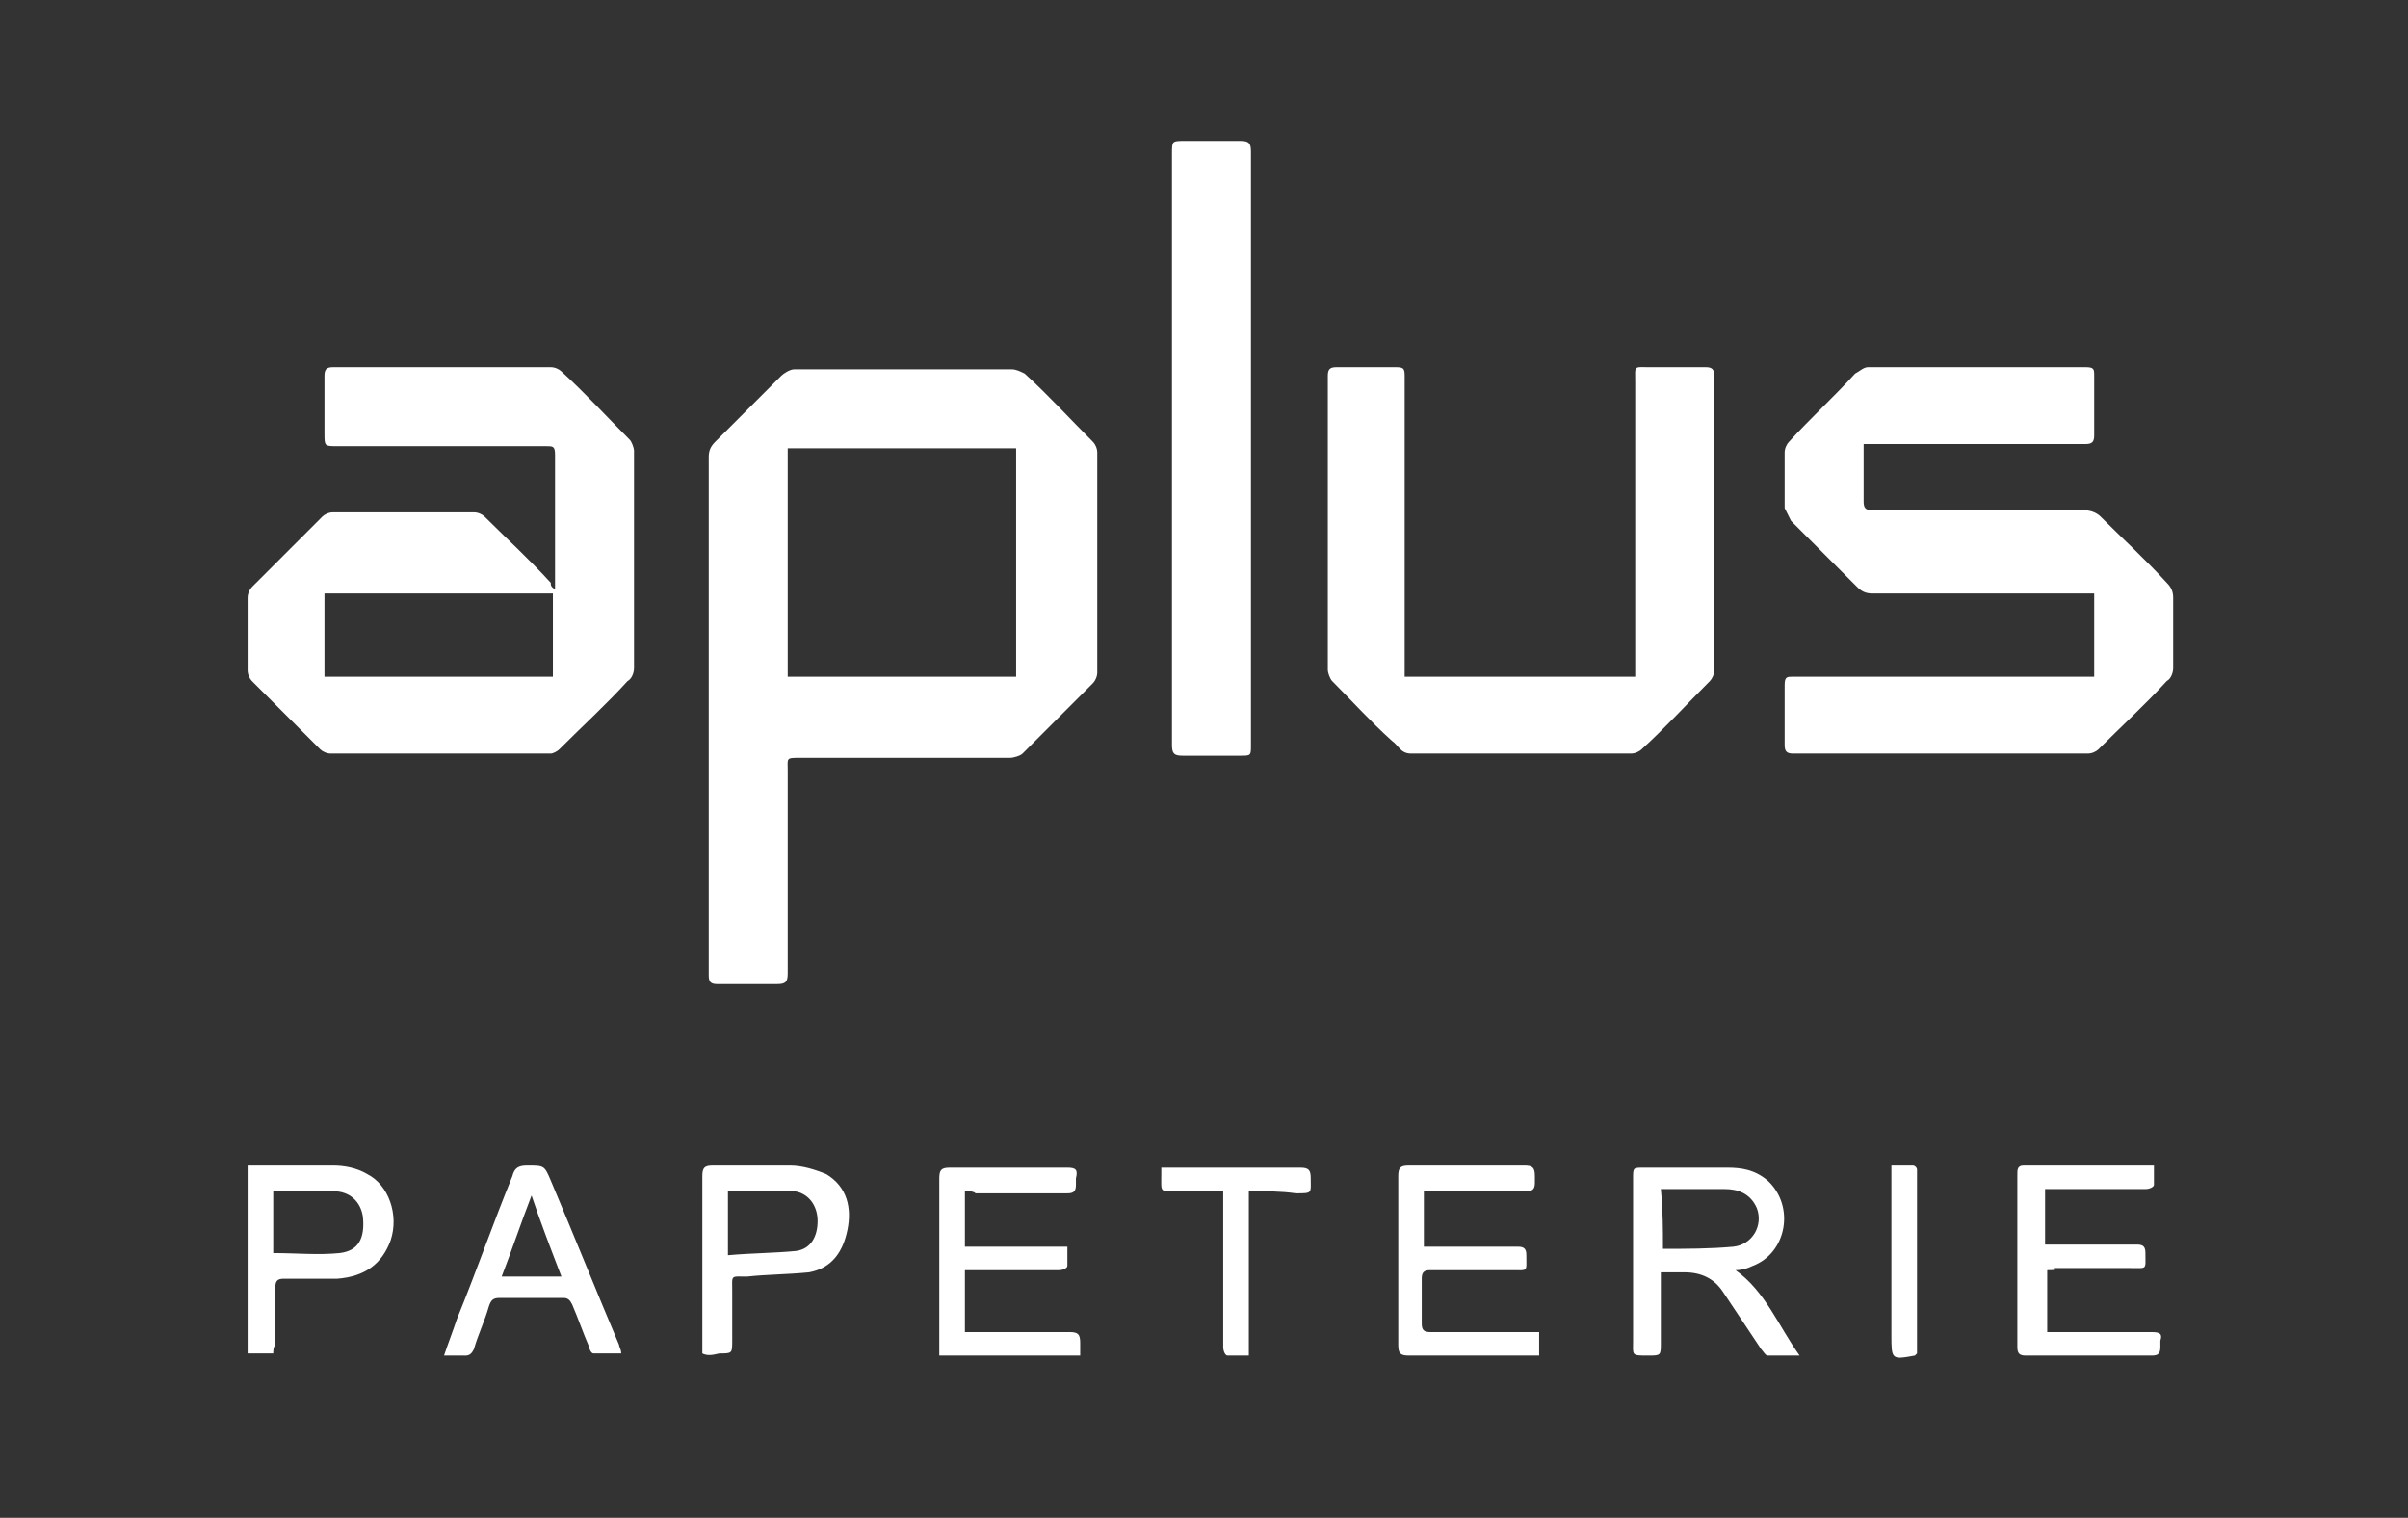
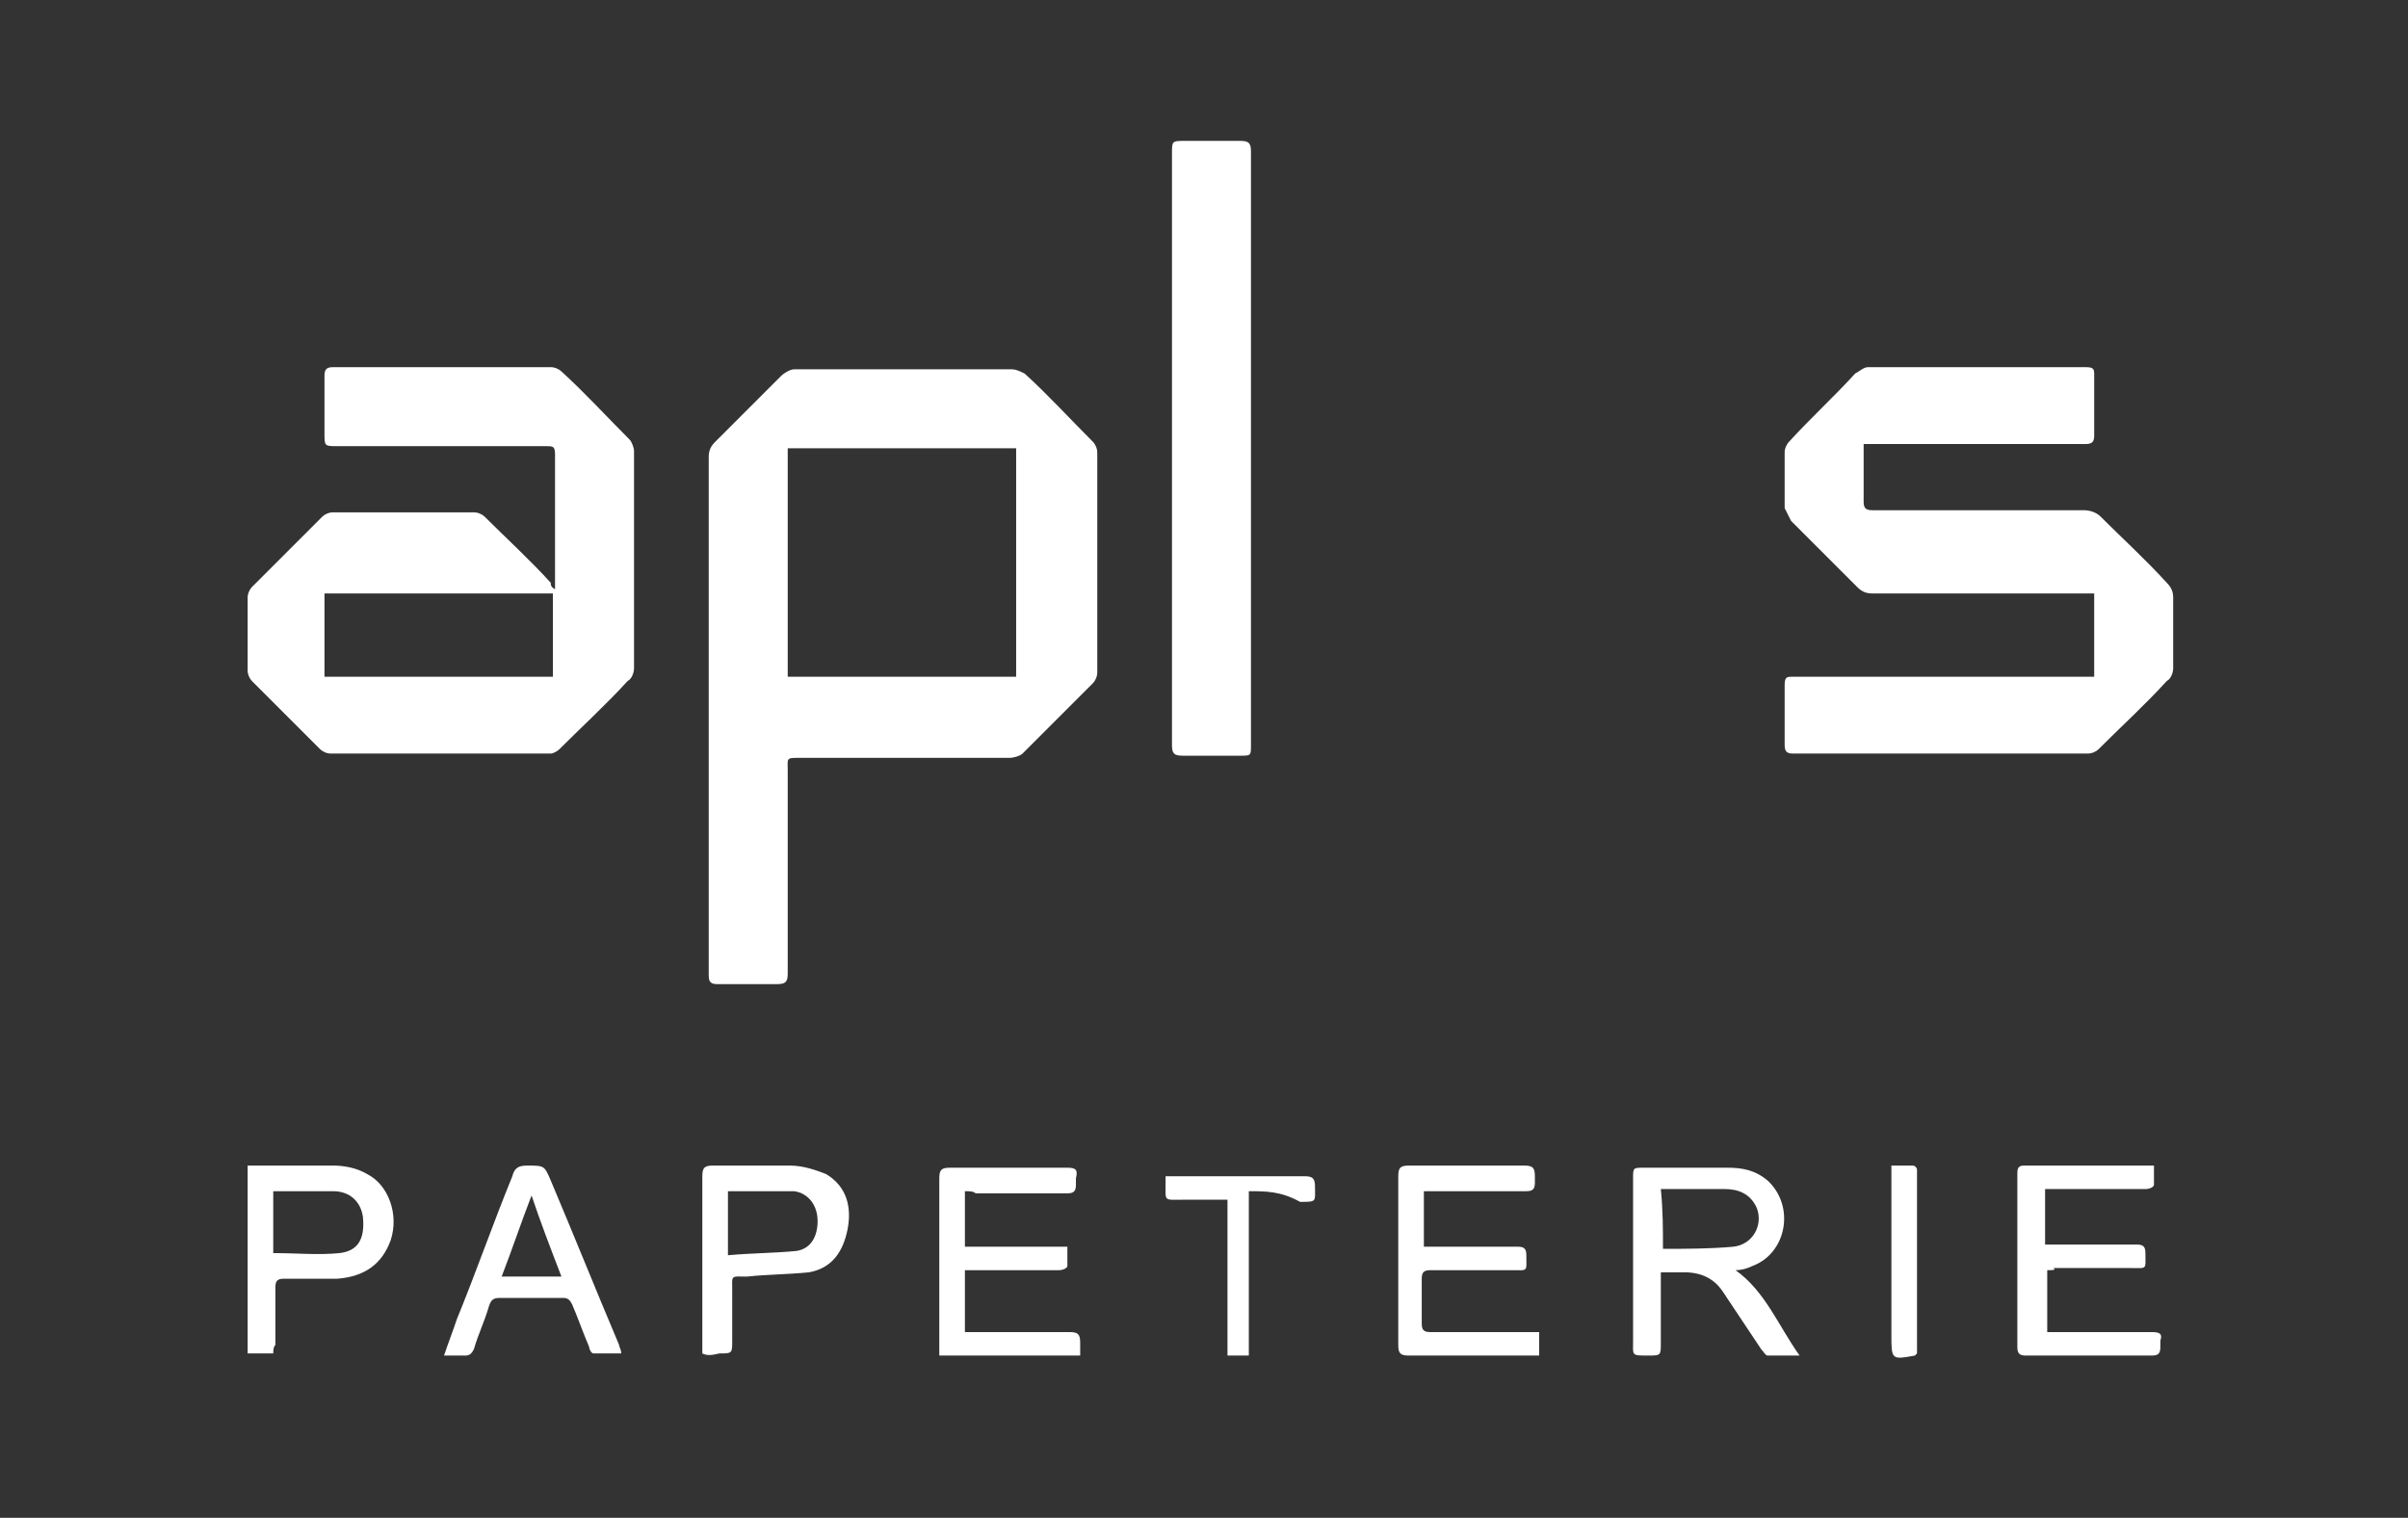
<svg xmlns="http://www.w3.org/2000/svg" version="1.1" id="Calque_1" x="0px" y="0px" viewBox="0 0 112.8 71.1" style="enable-background:new 0 0 112.8 71.1;" xml:space="preserve">
  <rect x="0" y="0" width="112.8" height="71.1" fill="#333333" stroke="none" />
  <style type="text/css">
	.st0{fill-rule:evenodd;clip-rule:evenodd;fill:#FFFFFF;}
</style>
  <g id="Logo_1_">
    <g>
      <g>
        <path class="st0" d="M33.2,33.4c0-4,0-8,0-12c0-0.3,0.1-0.5,0.3-0.7c1-1,2-2,3.1-3.1c0.1-0.1,0.4-0.3,0.6-0.3c3.4,0,6.8,0,10.2,0     c0.2,0,0.4,0.1,0.6,0.2c1.1,1,2.1,2.1,3.2,3.2c0.1,0.1,0.2,0.3,0.2,0.5c0,3.4,0,6.9,0,10.3c0,0.2-0.1,0.4-0.2,0.5     c-1.1,1.1-2.2,2.2-3.3,3.3c-0.1,0.1-0.4,0.2-0.6,0.2c-3.3,0-6.5,0-9.8,0c-0.7,0-0.6,0-0.6,0.6c0,3.2,0,6.3,0,9.5     c0,0.4-0.1,0.5-0.5,0.5c-0.9,0-1.8,0-2.8,0c-0.3,0-0.4-0.1-0.4-0.4C33.2,41.5,33.2,37.4,33.2,33.4z M36.9,31.7     c3.6,0,7.2,0,10.7,0c0-3.6,0-7.1,0-10.7c-3.6,0-7.2,0-10.7,0C36.9,24.6,36.9,28.1,36.9,31.7z" />
        <path class="st0" d="M26,27.6c0-1.6,0-3.1,0-4.6c0-0.6,0-1.1,0-1.7c0-0.4-0.1-0.4-0.4-0.4c-3.3,0-6.6,0-9.8,0     c-0.6,0-0.6,0-0.6-0.6c0-0.9,0-1.8,0-2.7c0-0.3,0.1-0.4,0.4-0.4c3.4,0,6.8,0,10.2,0c0.2,0,0.4,0.1,0.5,0.2c1.1,1,2.1,2.1,3.2,3.2     c0.1,0.1,0.2,0.4,0.2,0.5c0,3.4,0,6.8,0,10.2c0,0.2-0.1,0.5-0.3,0.6c-1,1.1-2.1,2.1-3.2,3.2c-0.1,0.1-0.3,0.2-0.4,0.2     c-3.4,0-6.9,0-10.3,0c-0.2,0-0.4-0.1-0.5-0.2c-1.1-1.1-2.2-2.2-3.2-3.2c-0.1-0.1-0.2-0.3-0.2-0.5c0-1.1,0-2.3,0-3.4     c0-0.2,0.1-0.4,0.2-0.5c1.1-1.1,2.2-2.2,3.3-3.3c0.1-0.1,0.3-0.2,0.5-0.2c2.2,0,4.4,0,6.6,0c0.2,0,0.4,0.1,0.5,0.2     c1,1,2.1,2,3.1,3.1C25.8,27.4,25.8,27.5,26,27.6z M15.2,27.8c0,1.3,0,2.6,0,3.9c3.6,0,7.1,0,10.7,0c0-1.3,0-2.6,0-3.9     C22.4,27.8,18.8,27.8,15.2,27.8z" />
        <path class="st0" d="M98.1,31.7c0-1.3,0-2.6,0-3.9c-0.2,0-0.3,0-0.5,0c-3.3,0-6.6,0-9.9,0c-0.3,0-0.5-0.1-0.7-0.3     c-1-1-2.1-2.1-3.1-3.1c-0.1-0.2-0.2-0.4-0.3-0.6c0-0.9,0-1.7,0-2.6c0-0.2,0.1-0.4,0.2-0.5c1-1.1,2.1-2.1,3.1-3.2     c0.2-0.1,0.4-0.3,0.6-0.3c3.4,0,6.8,0,10.2,0c0.4,0,0.4,0.1,0.4,0.4c0,0.9,0,1.9,0,2.8c0,0.3-0.1,0.4-0.4,0.4c-3.3,0-6.6,0-9.9,0     c-0.2,0-0.3,0-0.5,0c0,0.3,0,0.5,0,0.8c0,0.6,0,1.3,0,1.9c0,0.3,0.1,0.4,0.4,0.4c3.3,0,6.6,0,9.9,0c0.3,0,0.6,0.1,0.8,0.3     c1,1,2.1,2,3.1,3.1c0.2,0.2,0.3,0.4,0.3,0.7c0,1.1,0,2.2,0,3.3c0,0.2-0.1,0.5-0.3,0.6c-1,1.1-2.1,2.1-3.2,3.2     c-0.1,0.1-0.3,0.2-0.5,0.2c-4.6,0-9.2,0-13.8,0c-0.3,0-0.4-0.1-0.4-0.4c0-0.9,0-1.9,0-2.8c0-0.4,0.1-0.4,0.4-0.4     c4.5,0,9,0,13.5,0C97.8,31.7,97.9,31.7,98.1,31.7z" />
-         <path class="st0" d="M65.8,31.7c3.6,0,7.2,0,10.8,0c0-0.2,0-0.3,0-0.5c0-4.4,0-8.9,0-13.3c0-0.8-0.1-0.7,0.7-0.7     c0.9,0,1.7,0,2.6,0c0.3,0,0.4,0.1,0.4,0.4c0,4.6,0,9.2,0,13.8c0,0.2-0.1,0.4-0.2,0.5c-1.1,1.1-2.1,2.2-3.2,3.2     c-0.1,0.1-0.3,0.2-0.5,0.2c-3.4,0-6.8,0-10.3,0c-0.5,0-0.6-0.4-0.9-0.6c-1-0.9-1.9-1.9-2.8-2.8c-0.1-0.1-0.2-0.4-0.2-0.5     c0-4.6,0-9.2,0-13.8c0-0.3,0.1-0.4,0.4-0.4c0.9,0,1.9,0,2.8,0c0.4,0,0.4,0.1,0.4,0.5c0,4.5,0,9,0,13.5     C65.8,31.3,65.8,31.5,65.8,31.7z" />
        <path class="st0" d="M58.6,21.1c0,4.6,0,9.2,0,13.8c0,0.5,0,0.5-0.5,0.5c-0.9,0-1.8,0-2.7,0c-0.4,0-0.5-0.1-0.5-0.5     c0-4.5,0-8.9,0-13.4c0-4.8,0-9.5,0-14.3c0-0.6,0-0.6,0.6-0.6c0.9,0,1.8,0,2.6,0c0.4,0,0.5,0.1,0.5,0.5     C58.6,11.8,58.6,16.5,58.6,21.1z" />
        <path class="st0" d="M77.8,59.6c0,1.2,0,2.2,0,3.3c0,0.6,0,0.6-0.6,0.6c-0.8,0-0.7,0-0.7-0.7c0-2.5,0-5.1,0-7.6     c0-0.5,0-0.5,0.5-0.5c1.3,0,2.6,0,3.9,0c0.7,0,1.3,0.1,1.9,0.6c1.3,1.2,0.9,3.4-0.7,4c-0.2,0.1-0.5,0.2-0.8,0.2c1.4,1,2,2.6,3,4     c-0.6,0-1,0-1.5,0c-0.1,0-0.2-0.2-0.3-0.3c-0.6-0.9-1.2-1.8-1.8-2.7c-0.4-0.6-1-0.9-1.8-0.9C78.7,59.6,78.3,59.6,77.8,59.6z      M77.9,58.5c1.1,0,2.2,0,3.3-0.1c0.9-0.1,1.4-1,1.1-1.8c-0.3-0.7-0.9-0.9-1.5-0.9c-0.9,0-1.8,0-2.7,0c-0.1,0-0.2,0-0.3,0     C77.9,56.7,77.9,57.6,77.9,58.5z" />
        <path class="st0" d="M95.9,59.5c0,1,0,1.9,0,2.9c0.2,0,0.3,0,0.5,0c1.5,0,2.9,0,4.4,0c0.4,0,0.5,0.1,0.4,0.4c0,0.1,0,0.2,0,0.3     c0,0.3-0.1,0.4-0.4,0.4c-2,0-3.9,0-5.9,0c-0.3,0-0.4-0.1-0.4-0.4c0-2.7,0-5.4,0-8.1c0-0.2,0-0.4,0.3-0.4c2,0,3.9,0,5.9,0     c0.1,0,0.1,0,0.2,0c0,0.3,0,0.6,0,0.9c0,0.1-0.2,0.2-0.4,0.2c-1.4,0-2.8,0-4.2,0c-0.2,0-0.3,0-0.5,0c0,0.9,0,1.7,0,2.6     c0.1,0,0.3,0,0.4,0c1.3,0,2.6,0,3.9,0c0.3,0,0.4,0.1,0.4,0.4c0,0.8,0.1,0.7-0.7,0.7c-1.2,0-2.4,0-3.6,0     C96.3,59.5,96.2,59.5,95.9,59.5z" />
        <path class="st0" d="M72.1,62.4c0,0.4,0,0.7,0,1.1c-0.2,0-0.3,0-0.4,0c-1.9,0-3.8,0-5.7,0c-0.4,0-0.5-0.1-0.5-0.5     c0-2.6,0-5.3,0-7.9c0-0.4,0.1-0.5,0.5-0.5c1.8,0,3.6,0,5.4,0c0.4,0,0.5,0.1,0.5,0.5c0,0.1,0,0.2,0,0.3c0,0.3-0.1,0.4-0.4,0.4     c-1.4,0-2.8,0-4.3,0c-0.2,0-0.3,0-0.5,0c0,0.9,0,1.7,0,2.6c0.2,0,0.3,0,0.4,0c1.3,0,2.7,0,4,0c0.3,0,0.4,0.1,0.4,0.4     c0,0.8,0.1,0.7-0.7,0.7c-1.3,0-2.5,0-3.8,0c-0.3,0-0.4,0.1-0.4,0.4c0,0.7,0,1.4,0,2.1c0,0.3,0.1,0.4,0.4,0.4c1.5,0,2.9,0,4.4,0     C71.7,62.4,71.9,62.4,72.1,62.4z" />
        <path class="st0" d="M45.2,55.8c0,0.9,0,1.7,0,2.6c1.6,0,3.2,0,4.8,0c0,0.3,0,0.6,0,0.9c0,0.1-0.2,0.2-0.4,0.2     c-1.3,0-2.6,0-3.8,0c-0.2,0-0.4,0-0.6,0c0,1,0,1.9,0,2.9c0.1,0,0.3,0,0.4,0c1.5,0,3,0,4.5,0c0.4,0,0.5,0.1,0.5,0.5     c0,0.2,0,0.4,0,0.6c-2.2,0-4.4,0-6.6,0c0-0.2,0-0.3,0-0.4c0-2.6,0-5.3,0-7.9c0-0.4,0.1-0.5,0.5-0.5c1.8,0,3.7,0,5.5,0     c0.4,0,0.5,0.1,0.4,0.5c0,0.1,0,0.2,0,0.3c0,0.3-0.1,0.4-0.4,0.4c-1.4,0-2.9,0-4.3,0C45.6,55.8,45.4,55.8,45.2,55.8z" />
        <path class="st0" d="M32.9,63.4c0-0.2,0-0.3,0-0.4c0-2.6,0-5.3,0-7.9c0-0.4,0.1-0.5,0.5-0.5c1.2,0,2.4,0,3.6,0     c0.6,0,1.2,0.2,1.7,0.4c1,0.6,1.2,1.6,1,2.6c-0.2,1-0.7,1.8-1.8,2c-1,0.1-2,0.1-2.9,0.2c-0.8,0-0.7-0.1-0.7,0.7     c0,0.8,0,1.5,0,2.3c0,0.6,0,0.6-0.6,0.6C33.3,63.5,33.1,63.5,32.9,63.4z M34.1,58.8c1.1-0.1,2.2-0.1,3.2-0.2c0.7-0.1,1-0.7,1-1.4     c0-0.7-0.4-1.3-1.1-1.4c-0.2,0-0.5,0-0.7,0c-0.8,0-1.6,0-2.4,0C34.1,56.8,34.1,57.8,34.1,58.8z" />
        <path class="st0" d="M12.8,63.4c-0.4,0-0.8,0-1.2,0c0-2.9,0-5.8,0-8.8c0.1,0,0.2,0,0.3,0c1.2,0,2.4,0,3.7,0     c0.5,0,1.1,0.1,1.6,0.4c1,0.5,1.5,1.9,1.1,3.1c-0.4,1.1-1.2,1.7-2.5,1.8c-0.8,0-1.7,0-2.5,0c-0.3,0-0.4,0.1-0.4,0.4     c0,0.9,0,1.8,0,2.7C12.8,63.1,12.8,63.3,12.8,63.4z M12.8,58.7c1.1,0,2.1,0.1,3.1,0c0.9-0.1,1.2-0.7,1.1-1.7     c-0.1-0.7-0.6-1.2-1.4-1.2c-0.8,0-1.7,0-2.5,0c-0.1,0-0.2,0-0.3,0C12.8,56.8,12.8,57.7,12.8,58.7z" />
        <path class="st0" d="M20.8,63.5c0.2-0.6,0.4-1.1,0.6-1.7c0.9-2.2,1.7-4.5,2.6-6.7c0.1-0.4,0.3-0.5,0.7-0.5c0.8,0,0.8,0,1.1,0.7     c1.1,2.6,2.1,5.1,3.2,7.7c0,0.1,0.1,0.2,0.1,0.4c-0.5,0-0.9,0-1.3,0c-0.1,0-0.2-0.2-0.2-0.3c-0.3-0.7-0.5-1.3-0.8-2     c-0.1-0.2-0.2-0.3-0.4-0.3c-1,0-2,0-3,0c-0.3,0-0.4,0.1-0.5,0.4c-0.2,0.7-0.5,1.3-0.7,2c-0.1,0.2-0.2,0.3-0.4,0.3     C21.5,63.5,21.2,63.5,20.8,63.5z M26.3,59.8c-0.5-1.3-1-2.6-1.4-3.8c-0.5,1.3-0.9,2.5-1.4,3.8C24.4,59.8,25.3,59.8,26.3,59.8z" />
-         <path class="st0" d="M58.5,55.8c0,2.6,0,5.1,0,7.7c-0.4,0-0.7,0-1,0c-0.1,0-0.2-0.2-0.2-0.4c0-1.9,0-3.9,0-5.8c0-0.5,0-1,0-1.5     c-0.7,0-1.4,0-2.1,0c-0.9,0-0.8,0.1-0.8-0.8c0-0.1,0-0.2,0-0.3c0.2,0,0.3,0,0.4,0c2,0,4.1,0,6.1,0c0.4,0,0.5,0.1,0.5,0.5     c0,0.7,0.1,0.7-0.7,0.7C60,55.8,59.3,55.8,58.5,55.8z" />
+         <path class="st0" d="M58.5,55.8c0,2.6,0,5.1,0,7.7c-0.4,0-0.7,0-1,0c0-1.9,0-3.9,0-5.8c0-0.5,0-1,0-1.5     c-0.7,0-1.4,0-2.1,0c-0.9,0-0.8,0.1-0.8-0.8c0-0.1,0-0.2,0-0.3c0.2,0,0.3,0,0.4,0c2,0,4.1,0,6.1,0c0.4,0,0.5,0.1,0.5,0.5     c0,0.7,0.1,0.7-0.7,0.7C60,55.8,59.3,55.8,58.5,55.8z" />
        <path class="st0" d="M89.8,63.4c-0.1,0.1-0.1,0.1-0.1,0.1c-1.1,0.2-1.1,0.2-1.1-1c0-2.4,0-4.8,0-7.3c0-0.2,0-0.4,0-0.6     c0.4,0,0.7,0,1,0c0.1,0,0.2,0.1,0.2,0.2c0,0.1,0,0.3,0,0.4c0,2.5,0,5.1,0,7.6C89.8,63.1,89.8,63.2,89.8,63.4z" />
      </g>
    </g>
  </g>
</svg>